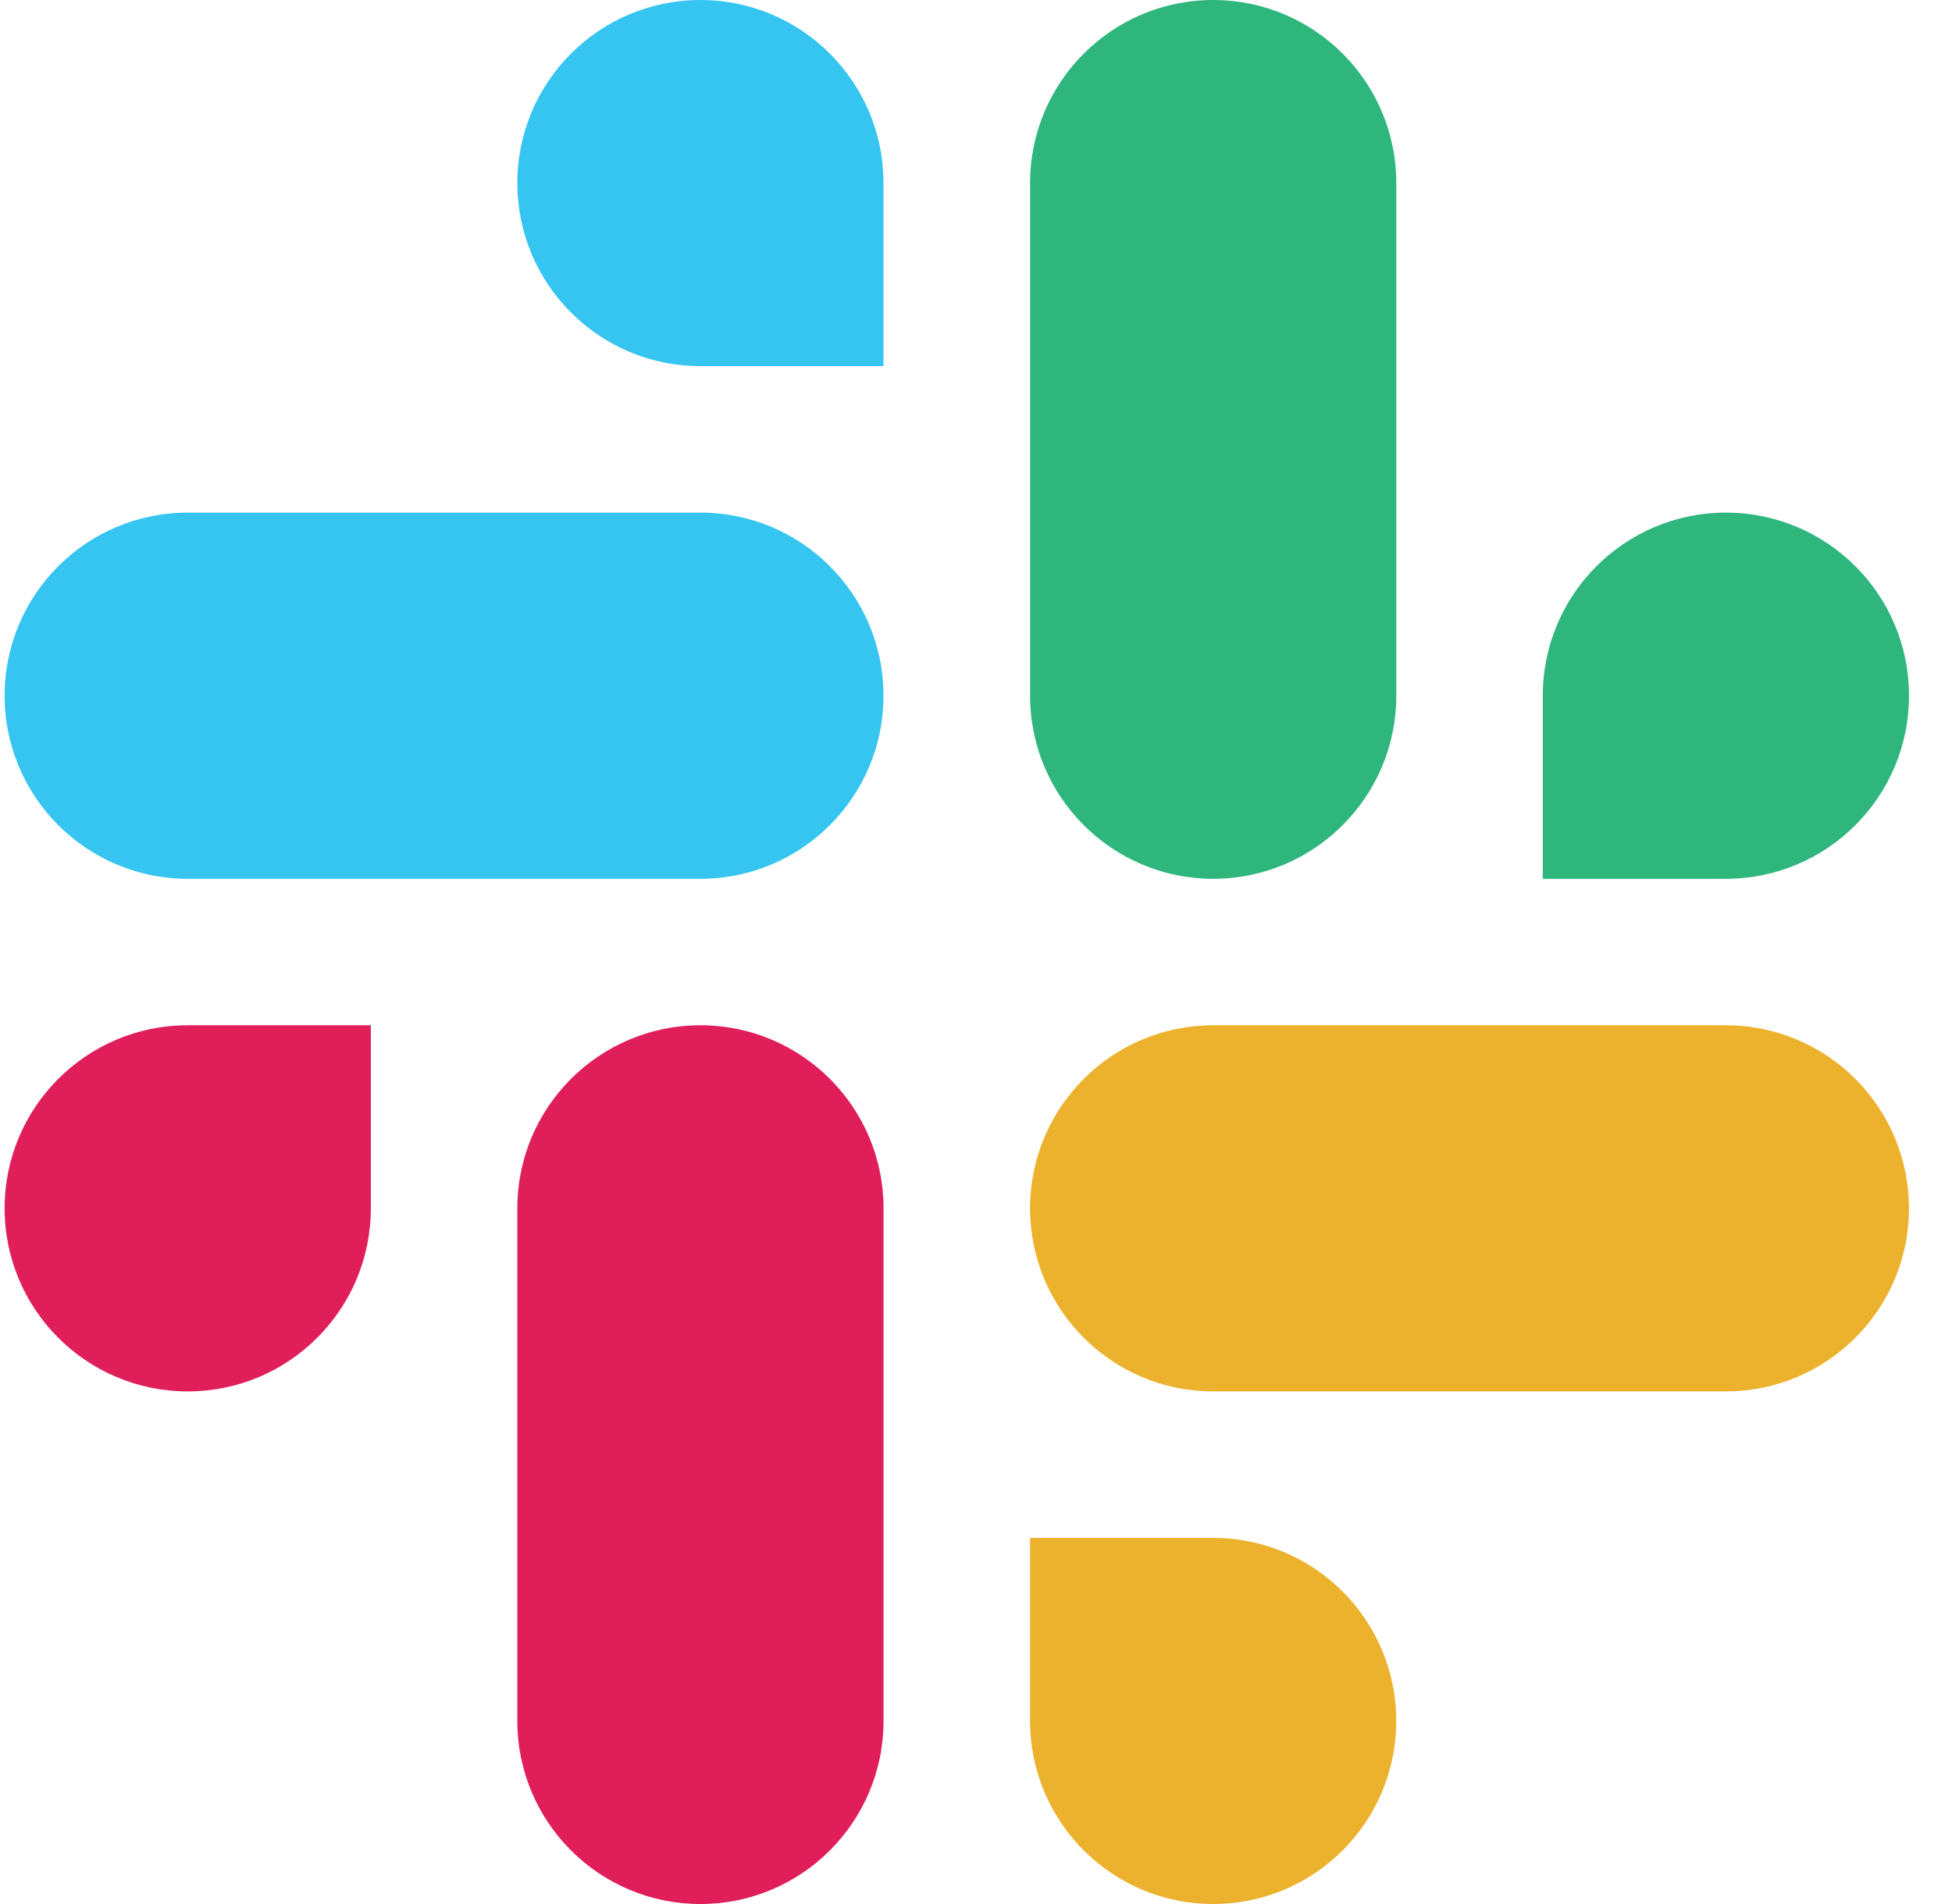
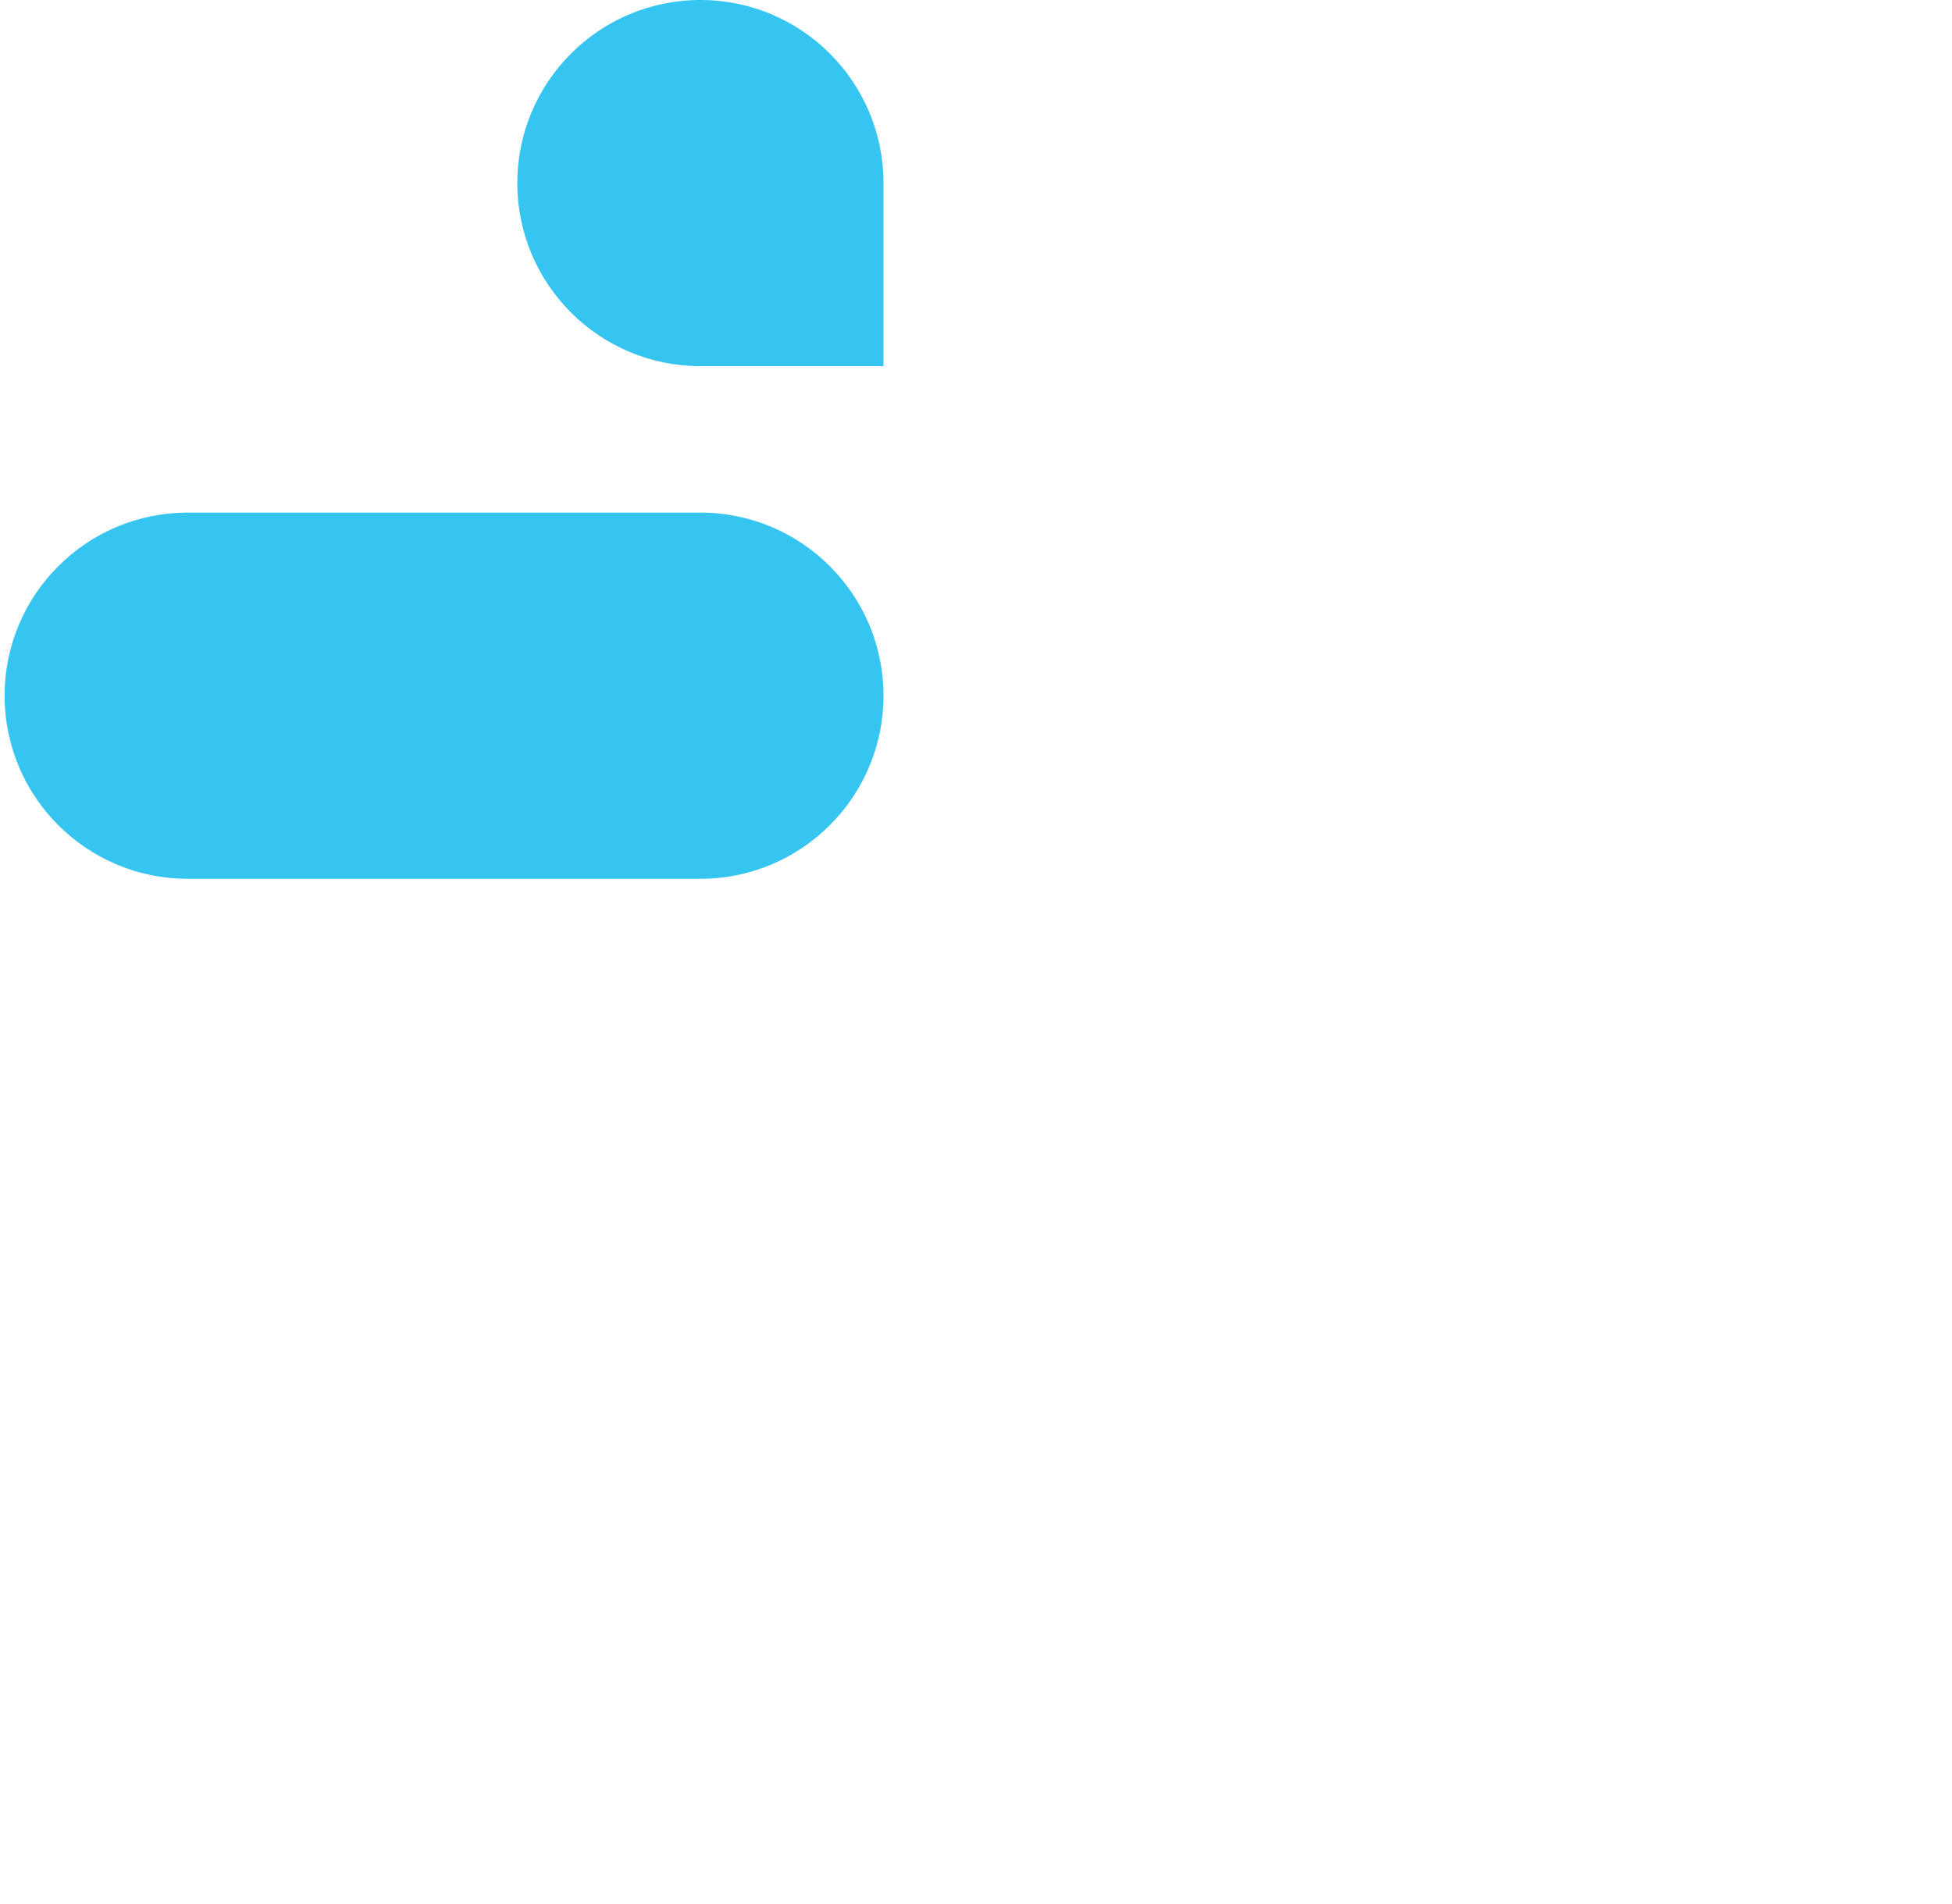
<svg xmlns="http://www.w3.org/2000/svg" width="41" height="40" viewBox="0 0 41 40" fill="none">
-   <path d="M36.251 18.462C38.375 18.462 40.097 16.739 40.097 14.615C40.097 12.491 38.375 10.769 36.251 10.769C34.127 10.769 32.405 12.491 32.405 14.615V18.462H36.251ZM25.482 18.462C27.606 18.462 29.328 16.739 29.328 14.615V3.846C29.328 1.722 27.606 0 25.482 0C23.358 0 21.636 1.722 21.636 3.846V14.615C21.636 16.739 23.358 18.462 25.482 18.462Z" fill="#2EB67D" />
-   <path d="M3.942 21.539C1.819 21.539 0.097 23.261 0.097 25.385C0.097 27.509 1.819 29.231 3.943 29.231C6.067 29.231 7.789 27.509 7.789 25.385V21.539H3.942ZM14.712 21.539C12.588 21.539 10.866 23.261 10.866 25.385V36.154C10.866 38.278 12.588 40 14.712 40C16.836 40 18.558 38.278 18.558 36.154V25.385C18.558 23.261 16.836 21.539 14.712 21.539Z" fill="#E01E5A" />
-   <path d="M21.636 36.154C21.636 38.278 23.358 40 25.482 40C27.605 40 29.327 38.278 29.327 36.154C29.327 34.03 27.605 32.308 25.481 32.308H21.636V36.154ZM21.636 25.385C21.636 27.509 23.358 29.231 25.482 29.231H36.25C38.374 29.231 40.096 27.509 40.096 25.385C40.096 23.261 38.374 21.539 36.25 21.539H25.482C23.358 21.539 21.636 23.261 21.636 25.385Z" fill="#ECB22E" />
  <path d="M18.557 3.846C18.557 1.722 16.836 0 14.712 0C12.588 0 10.866 1.722 10.866 3.846C10.866 5.97 12.588 7.692 14.712 7.692H18.557V3.846ZM18.557 14.615C18.557 12.491 16.835 10.769 14.711 10.769H3.943C1.819 10.769 0.097 12.491 0.097 14.615C0.097 16.739 1.819 18.462 3.943 18.462H14.711C16.835 18.462 18.557 16.739 18.557 14.615Z" fill="#36C5F0" />
</svg>